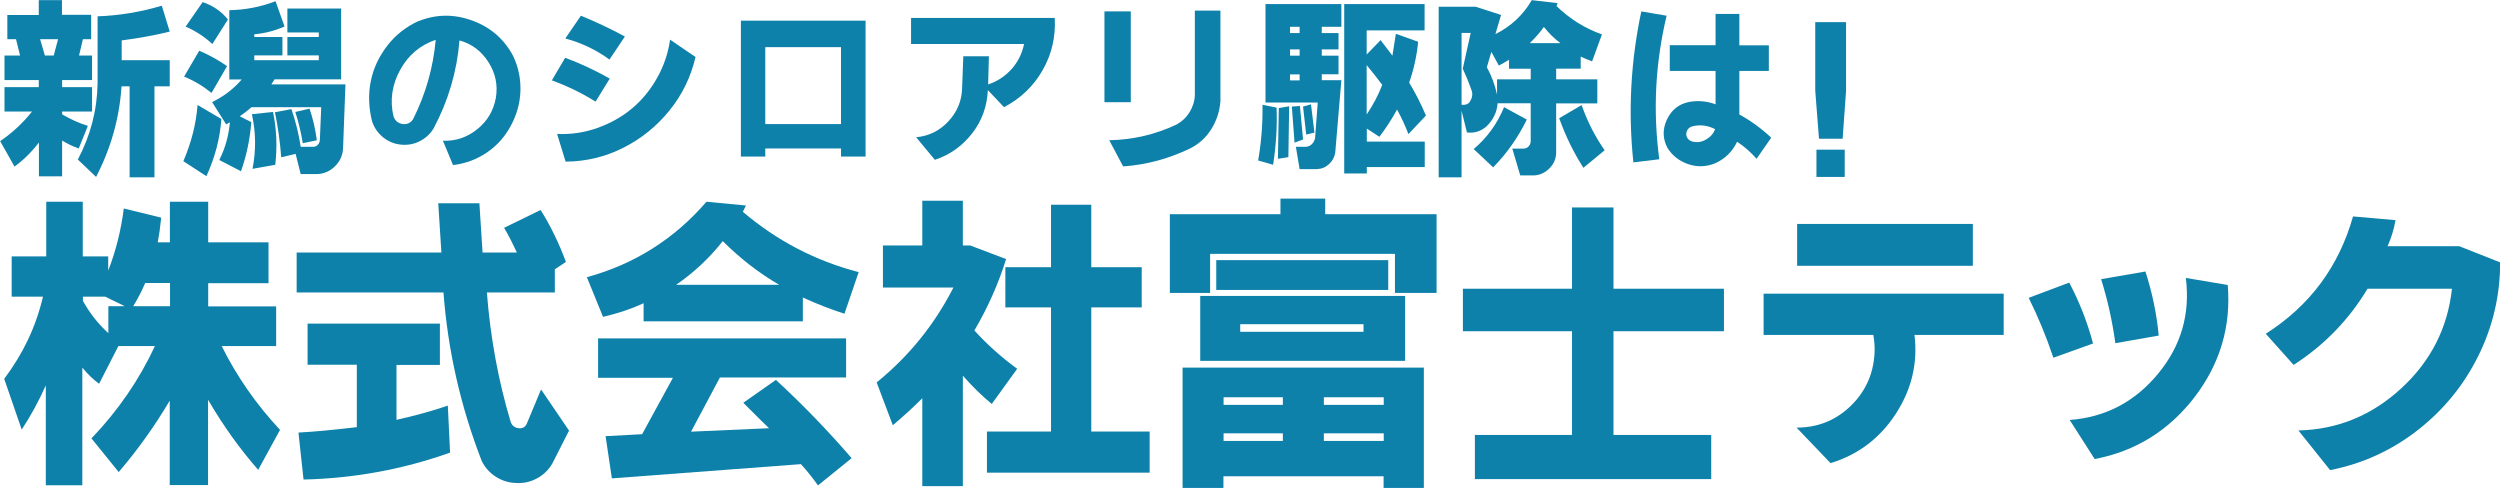
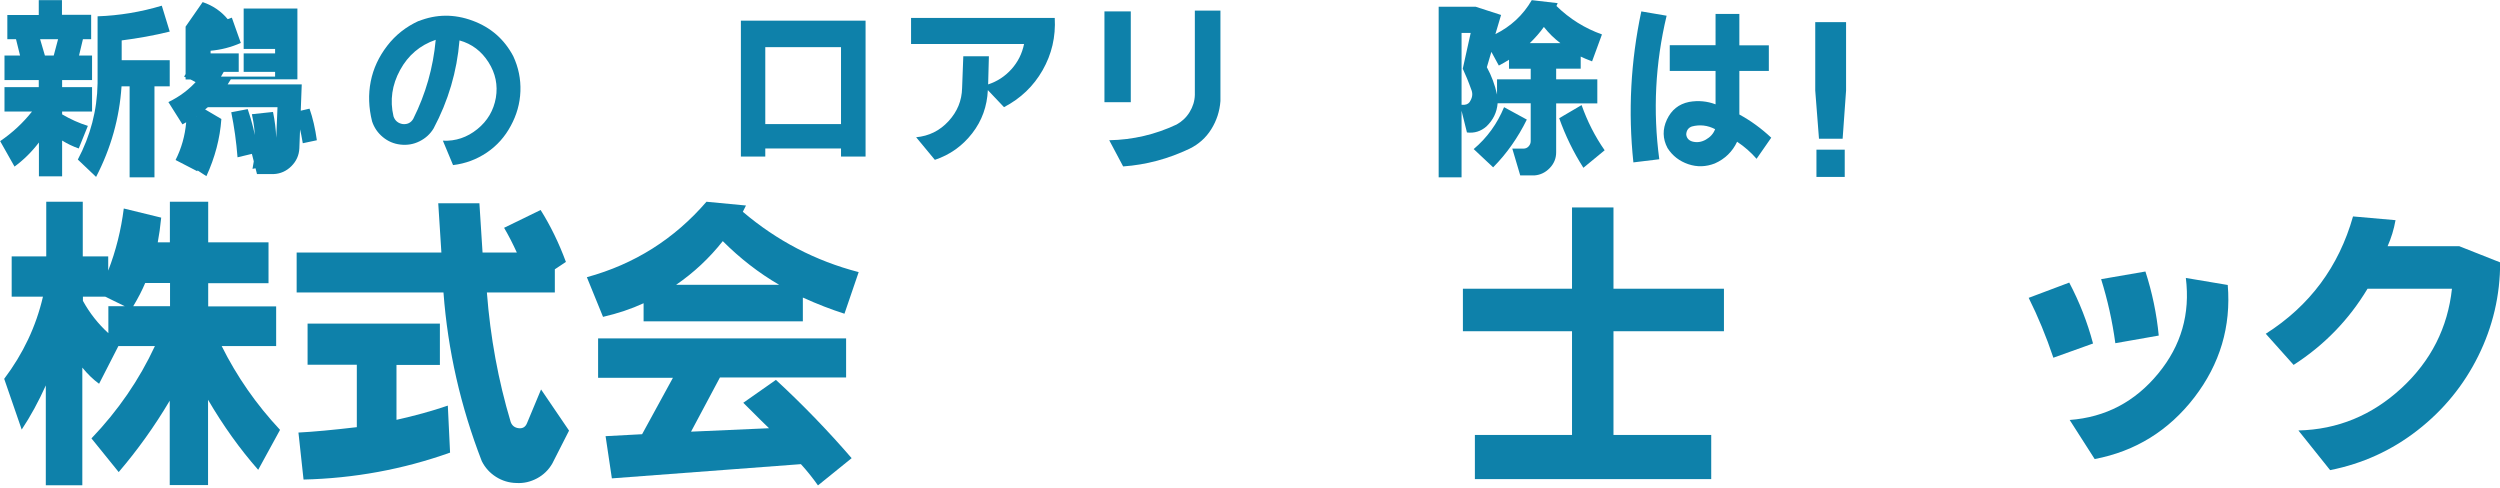
<svg xmlns="http://www.w3.org/2000/svg" id="_レイヤー_2" data-name="レイヤー 2" viewBox="0 0 167.03 32.6">
  <defs>
    <style>
      .cls-1 {
        fill: #0e81aa;
        stroke-width: 0px;
      }
    </style>
  </defs>
  <g id="_レイヤー_1-2" data-name="レイヤー 1">
    <g>
      <path class="cls-1" d="M1.08,2.62H.49V1h2.1V.01h1.55v.98h1.95v1.63h-.55l-.26,1.09h.87v1.64h-2v.47h2v1.63h-2v.19c.56.33,1.14.59,1.72.77l-.61,1.51c-.4-.14-.77-.32-1.11-.53v2.39h-1.55v-2.26c-.48.63-1.03,1.17-1.63,1.61l-.96-1.7c.82-.56,1.53-1.22,2.13-1.98H.3v-1.63h2.29v-.47H.3v-1.64h1.04l-.27-1.09ZM2.68,2.62l.32,1.09h.59l.29-1.09h-1.2ZM6.52,1.09c1.46-.05,2.89-.29,4.29-.71l.53,1.73c-1.05.26-2.12.45-3.21.59v1.32h3.21v1.75h-1.02v6.08h-1.66v-6.08h-.54c-.14,2.12-.71,4.14-1.7,6.05l-1.22-1.16c.84-1.59,1.29-3.28,1.32-5.09V1.09Z" />
-       <path class="cls-1" d="M13.21,7.02l1.58.93c-.09,1.3-.43,2.58-1,3.82l-1.54-1c.53-1.23.85-2.48.95-3.75ZM13.31,3.39c.66.28,1.28.62,1.86,1.03l-1.04,1.79c-.55-.45-1.16-.82-1.83-1.09l1.01-1.73ZM12.4,1.78l1.14-1.64c.68.23,1.24.61,1.69,1.16l-1.04,1.64c-.54-.49-1.13-.88-1.78-1.16ZM15.32.68c1.08-.02,2.11-.22,3.09-.6l.6,1.69c-.66.29-1.33.46-2.02.52v.18h1.88v1.23h-1.88v.32h4.31v-.32h-2.1v-1.23h2.1v-.3h-2.1V.57h3.59v4.73h-4.45l-.21.34h4.95l-.16,4.27c-.02.46-.2.86-.53,1.19s-.73.51-1.19.53h-1.11l-.34-1.35-.96.23c-.08-1.03-.22-2.04-.42-3.01l1.1-.21c.28.81.49,1.65.62,2.52h.8c.13,0,.24-.03.33-.12s.14-.2.15-.32l.09-2.21h-4.65c-.27.23-.54.44-.79.61l.77.39c-.09,1.15-.32,2.24-.69,3.28l-1.45-.75c.39-.77.63-1.61.71-2.52l-.25.14-.94-1.49c.77-.37,1.43-.87,1.98-1.51h-.83V.68ZM16.83,7.63l1.41-.15c.24,1.15.29,2.32.15,3.53l-1.52.27c.24-1.22.23-2.43-.04-3.64ZM19.73,7.48l.95-.22c.22.62.38,1.33.49,2.11l-.94.2c-.12-.74-.29-1.44-.5-2.09Z" />
+       <path class="cls-1" d="M13.21,7.02l1.58.93c-.09,1.3-.43,2.58-1,3.82l-1.54-1c.53-1.23.85-2.48.95-3.75ZM13.31,3.39c.66.28,1.28.62,1.86,1.03l-1.04,1.79c-.55-.45-1.16-.82-1.83-1.09l1.01-1.73ZM12.4,1.78l1.14-1.64c.68.23,1.24.61,1.69,1.16l-1.04,1.64c-.54-.49-1.13-.88-1.78-1.16Zc1.08-.02,2.11-.22,3.09-.6l.6,1.69c-.66.29-1.33.46-2.02.52v.18h1.88v1.23h-1.88v.32h4.31v-.32h-2.1v-1.23h2.1v-.3h-2.1V.57h3.59v4.73h-4.45l-.21.34h4.95l-.16,4.27c-.02.46-.2.86-.53,1.19s-.73.51-1.19.53h-1.11l-.34-1.35-.96.23c-.08-1.03-.22-2.04-.42-3.01l1.1-.21c.28.81.49,1.65.62,2.52h.8c.13,0,.24-.03.33-.12s.14-.2.15-.32l.09-2.21h-4.65c-.27.23-.54.44-.79.61l.77.39c-.09,1.15-.32,2.24-.69,3.28l-1.45-.75c.39-.77.63-1.61.71-2.52l-.25.14-.94-1.49c.77-.37,1.43-.87,1.98-1.51h-.83V.68ZM16.83,7.63l1.41-.15c.24,1.15.29,2.32.15,3.53l-1.52.27c.24-1.22.23-2.43-.04-3.64ZM19.73,7.48l.95-.22c.22.62.38,1.33.49,2.11l-.94.2c-.12-.74-.29-1.44-.5-2.09Z" />
      <path class="cls-1" d="M27.97,1.41c1.18-.47,2.38-.48,3.6-.03s2.12,1.24,2.72,2.37c.35.75.51,1.53.48,2.35s-.25,1.58-.64,2.3c-.39.73-.92,1.33-1.6,1.79s-1.43.74-2.26.84l-.68-1.63c.85.04,1.62-.22,2.3-.77s1.09-1.25,1.24-2.1c.14-.84-.02-1.63-.49-2.37s-1.11-1.23-1.94-1.46c-.17,2.08-.75,4.04-1.73,5.88-.23.38-.54.66-.94.86s-.82.27-1.27.22-.84-.22-1.18-.5-.58-.63-.72-1.05c-.23-.92-.26-1.81-.09-2.67s.54-1.65,1.1-2.38,1.27-1.28,2.1-1.66ZM29.11,2.66c-1.05.36-1.84,1.03-2.38,2.02s-.69,2.02-.44,3.09c.1.3.31.47.62.52.31.03.55-.09.7-.35.83-1.66,1.33-3.41,1.5-5.27Z" />
-       <path class="cls-1" d="M36.87,5.37l.89-1.51c1.03.38,2.02.85,2.98,1.39l-.95,1.54c-.91-.57-1.88-1.04-2.92-1.42ZM44.77,2.65l1.7,1.16c-.31,1.33-.89,2.52-1.74,3.57s-1.87,1.88-3.08,2.49-2.49.92-3.86.93l-.57-1.85c.92.04,1.82-.09,2.69-.4s1.64-.74,2.31-1.3,1.23-1.24,1.68-2.04.74-1.65.87-2.56ZM37.77,2.57l1.04-1.52c.98.4,1.96.86,2.94,1.39l-1.03,1.54c-.9-.66-1.88-1.12-2.95-1.41Z" />
      <path class="cls-1" d="M49.5,10.46V1.38h8.33v9.08h-1.64v-.54h-5.06v.54h-1.63ZM51.13,3.15v5.14h5.06V3.15h-5.06Z" />
      <path class="cls-1" d="M60.87,1.2h9.6c.07,1.26-.2,2.42-.81,3.49s-1.47,1.89-2.58,2.47l-1.08-1.14c-.05,1.08-.39,2.04-1.04,2.88s-1.48,1.44-2.5,1.78l-1.25-1.51c.85-.08,1.57-.43,2.16-1.07s.89-1.37.91-2.21l.08-2.13h1.71l-.05,1.88c.61-.2,1.13-.54,1.56-1.02s.71-1.04.84-1.68h-7.55s0-1.73,0-1.73Z" />
      <path class="cls-1" d="M73.79.76h1.76v6.07h-1.76V.76ZM79.83.71h1.71v6.04c-.05.68-.25,1.3-.61,1.88s-.85,1.01-1.46,1.31c-1.41.67-2.88,1.07-4.43,1.18l-.93-1.75c1.58-.03,3.08-.38,4.5-1.05.36-.2.65-.47.87-.83s.34-.74.35-1.15V.71Z" />
-       <path class="cls-1" d="M84.35,7l.94.19c.05,1.23-.03,2.51-.23,3.82l-1-.29c.21-1.21.31-2.45.29-3.71ZM84.55.27h5.07v1.52h-1.31v.42h1.12v1.09h-1.12v.42h1.12v1.24h-1.12v.4h1.31l-.41,4.84c-.05.3-.19.56-.42.77s-.5.32-.81.33h-1.15l-.25-1.49h.68c.16-.02.29-.08.39-.18s.17-.23.21-.38l.18-2.4h-3.49V.27ZM86.13,7.1l-.05,3.4-.7.11.06-3.39.69-.12ZM86.19,1.79v.42h.64v-.42h-.64ZM86.19,3.3v.42h.64v-.42h-.64ZM86.19,4.97v.4h.64v-.4h-.64ZM86.31,7.12l.54-.04.21,2.24-.57.21-.18-2.41ZM87.06,7.12l.53-.15.23,1.89-.55.13-.21-1.86ZM89.8.27h5.38v1.76h-3.87v1.61l.93-.96c.5.66.76,1,.79,1.04.05-.3.13-.79.23-1.46l1.49.53c-.09.93-.29,1.84-.6,2.73.44.73.81,1.46,1.12,2.2l-1.17,1.24c-.21-.55-.46-1.1-.76-1.64-.35.65-.75,1.25-1.18,1.82l-.84-.55v.87h3.87v1.7h-3.87v.43h-1.51V.27ZM91.31,4.35v3.3c.42-.62.77-1.28,1.04-1.98-.36-.48-.71-.92-1.04-1.32Z" />
      <path class="cls-1" d="M96.12,11.85V.45h2.47l1.7.55-.38,1.28c1.04-.52,1.85-1.27,2.43-2.27l1.73.2-.08.19c.88.86,1.89,1.49,3.04,1.9l-.66,1.8c-.34-.13-.6-.24-.76-.32v.81h-1.64v.71h2.75v1.61h-2.75v3.27c0,.41-.15.76-.43,1.05s-.62.46-1.02.49h-.95l-.53-1.79h.74c.14,0,.26-.05.35-.15s.14-.21.14-.35v-2.53h-2.21c-.05.61-.3,1.12-.75,1.55-.38.33-.81.46-1.3.4l-.36-1.45v4.45h-1.52ZM97.64,7h.21c.19-.02.32-.11.4-.29.14-.25.15-.5.04-.75-.18-.51-.37-.96-.56-1.37l.53-2.39h-.61v4.8ZM100.49,7.16l1.52.83c-.59,1.2-1.34,2.27-2.25,3.19l-1.3-1.22c.9-.76,1.57-1.69,2.03-2.8ZM99.64,3.47l-.3,1.02c.31.57.54,1.18.68,1.83v-1.02h2.25v-.71h-1.45v-.6c-.19.12-.41.25-.68.39l-.49-.9ZM102.21,2.88h2.04c-.4-.3-.77-.66-1.1-1.08-.27.38-.58.73-.94,1.08ZM104.17,7.9l1.5-.88c.38,1.08.89,2.09,1.54,3.02l-1.42,1.17c-.66-1.03-1.2-2.14-1.62-3.32Z" />
      <path class="cls-1" d="M109.65.76l1.7.29c-.76,3.19-.92,6.38-.49,9.59l-1.73.21c-.36-3.39-.18-6.75.53-10.09ZM111.56,3.02h3.06V.93h1.59v2.1h1.97v1.71h-1.97v2.91c.77.42,1.48.94,2.13,1.55l-.98,1.41c-.38-.44-.82-.82-1.3-1.14-.31.66-.81,1.15-1.49,1.45-.59.23-1.18.25-1.77.05s-1.06-.56-1.39-1.08c-.33-.62-.34-1.26-.04-1.9s.79-1.04,1.48-1.18c.62-.11,1.21-.05,1.77.16v-2.23h-3.06v-1.71ZM113.04,8.45c-.23.08-.36.25-.38.52.02.24.15.4.39.48.31.09.62.05.92-.12s.51-.4.62-.7c-.5-.26-1.02-.32-1.55-.18Z" />
      <path class="cls-1" d="M121.28,1.48h2.06v4.57l-.23,3.22h-1.58l-.25-3.22V1.48ZM121.36,10h1.89v1.82h-1.89v-1.82Z" />
    </g>
    <g>
      <path class="cls-1" d="M3.09,13.48h2.44v3.65h1.7v.95c.52-1.34.86-2.72,1.04-4.15l2.5.61c-.06.62-.14,1.17-.23,1.65h.81v-2.71h2.56v2.71h4.03v2.73h-4.03v1.55h4.54v2.65h-3.64c1.01,2.03,2.31,3.9,3.9,5.6l-1.46,2.67c-1.24-1.41-2.35-2.97-3.35-4.68v5.7h-2.56v-5.64c-1.02,1.72-2.16,3.31-3.41,4.77l-1.82-2.25c1.78-1.86,3.19-3.91,4.24-6.17h-2.44l-1.29,2.52c-.39-.28-.76-.64-1.12-1.08v7.86h-2.44v-6.67c-.48,1.07-1.02,2.06-1.61,2.95l-1.17-3.39c1.26-1.67,2.13-3.5,2.59-5.49H.78v-2.69h2.31v-3.65ZM5.54,19.82v.28c.45.82,1.02,1.54,1.7,2.16v-1.8h1.1l-1.31-.64h-1.5ZM9.7,18.91c-.19.45-.45.97-.8,1.55h2.46v-1.55h-1.67Z" />
      <path class="cls-1" d="M19.81,16.87h9.68l-.21-3.29h2.75l.21,3.29h2.29c-.27-.59-.55-1.14-.85-1.65l2.44-1.19c.66,1.05,1.22,2.2,1.69,3.47l-.74.49v1.55h-4.54c.23,2.99.76,5.88,1.59,8.65.09.25.27.39.54.42s.46-.09.56-.36l.93-2.23,1.87,2.75-1.12,2.2c-.25.43-.59.76-1.02.99s-.89.34-1.38.31c-.49-.01-.95-.15-1.36-.41s-.73-.61-.95-1.05c-1.41-3.64-2.27-7.39-2.56-11.27h-9.81v-2.67ZM20.55,21.62h8.84v2.76h-2.9v3.67c1.21-.27,2.35-.58,3.43-.95l.15,3.14c-3.14,1.12-6.41,1.72-9.79,1.8l-.34-3.14c.98-.05,2.28-.17,3.9-.36v-4.17h-3.29v-2.76Z" />
      <path class="cls-1" d="M47.21,13.48l2.63.25-.21.42c2.27,1.93,4.85,3.28,7.74,4.03l-.95,2.78c-.88-.28-1.81-.64-2.78-1.08v1.59h-10.64v-1.21c-.82.38-1.72.68-2.71.91l-1.08-2.65c3.18-.87,5.84-2.55,7.99-5.04ZM39.96,22.61h16.57v2.61h-8.43l-1.93,3.62,5.21-.23c-.1-.09-.68-.66-1.72-1.7l2.18-1.53c1.79,1.65,3.48,3.4,5.06,5.23l-2.25,1.82c-.32-.45-.69-.93-1.14-1.42l-12.63.95-.42-2.82,2.44-.13,2.06-3.77h-5v-2.61ZM52.06,19.03c-1.36-.79-2.62-1.77-3.77-2.92-.9,1.14-1.94,2.11-3.12,2.92h6.89Z" />
-       <path class="cls-1" d="M58.99,16.4h2.63v-2.99h2.71v2.99h.49l2.4.91c-.51,1.63-1.21,3.22-2.12,4.77.85.93,1.8,1.79,2.86,2.56l-1.7,2.35c-.64-.53-1.29-1.16-1.93-1.89v7.38h-2.71v-5.87c-.57.57-1.22,1.17-1.97,1.8l-1.08-2.86c2.16-1.75,3.87-3.87,5.13-6.34h-4.71v-2.8ZM67.17,17.85h3.05v-4.17h2.69v4.17h3.37v2.69h-3.37v8.29h3.9v2.75h-10.87v-2.75h4.28v-8.29h-3.05v-2.69Z" />
-       <path class="cls-1" d="M78.17,14.31h7.38v-1.04h2.99v1.04h7.44v5.26h-2.78v-2.61h-12.35v2.61h-2.69v-5.26ZM79.02,24.56h16.11v8.05h-2.69v-.79h-10.7v.79h-2.73v-8.05ZM80.19,19.77h13.69v4.34h-13.69v-4.34ZM81.26,17.38h11.49v1.99h-11.49v-1.99ZM81.75,26.54v.51h3.96v-.51h-3.96ZM81.75,28.95v.51h3.96v-.51h-3.96ZM82.86,21.66v.51h8.24v-.51h-8.24ZM88.45,26.54v.51h4v-.51h-4ZM88.45,28.95v.51h4v-.51h-4Z" />
      <path class="cls-1" d="M105.04,13.86h2.76v5.43h7.38v2.84h-7.38v6.93h6.53v2.95h-15.79v-2.95h6.49v-6.93h-7.29v-2.84h7.29v-5.43Z" />
-       <path class="cls-1" d="M122.3,30.94l-2.27-2.37c1.62,0,2.96-.63,4.03-1.89.5-.61.85-1.28,1.03-2.04.18-.75.21-1.5.07-2.26h-7.33v-2.76h16.04v2.76h-5.96c.23,1.88-.19,3.64-1.25,5.27-1.06,1.63-2.51,2.73-4.35,3.29ZM120.07,17.76v-2.8h11.74v2.8h-11.74Z" />
      <path class="cls-1" d="M135.54,19.9l2.71-1.02c.68,1.29,1.21,2.64,1.59,4.07l-2.65.95c-.48-1.43-1.03-2.76-1.65-4ZM138.27,28.06c2.4-.18,4.37-1.21,5.93-3.11,1.53-1.86,2.14-3.98,1.84-6.38l2.8.47c.23,2.78-.52,5.28-2.23,7.51-1.72,2.23-3.94,3.6-6.66,4.12l-1.67-2.61ZM140.39,18.65l2.95-.51c.45,1.39.75,2.82.89,4.28l-2.9.51c-.2-1.48-.52-2.9-.95-4.28Z" />
      <path class="cls-1" d="M157.21,14.46l2.84.25c-.11.62-.29,1.2-.53,1.74h4.79l2.73,1.08c0,2.21-.49,4.29-1.46,6.25-.97,1.96-2.32,3.61-4.05,4.96s-3.68,2.24-5.85,2.67l-2.12-2.65c2.62-.06,4.92-1.01,6.89-2.83,1.97-1.82,3.09-4.04,3.37-6.64h-5.64c-1.25,2.08-2.9,3.78-4.94,5.09l-1.86-2.08c2.94-1.87,4.88-4.48,5.83-7.84Z" />
    </g>
  </g>
</svg>